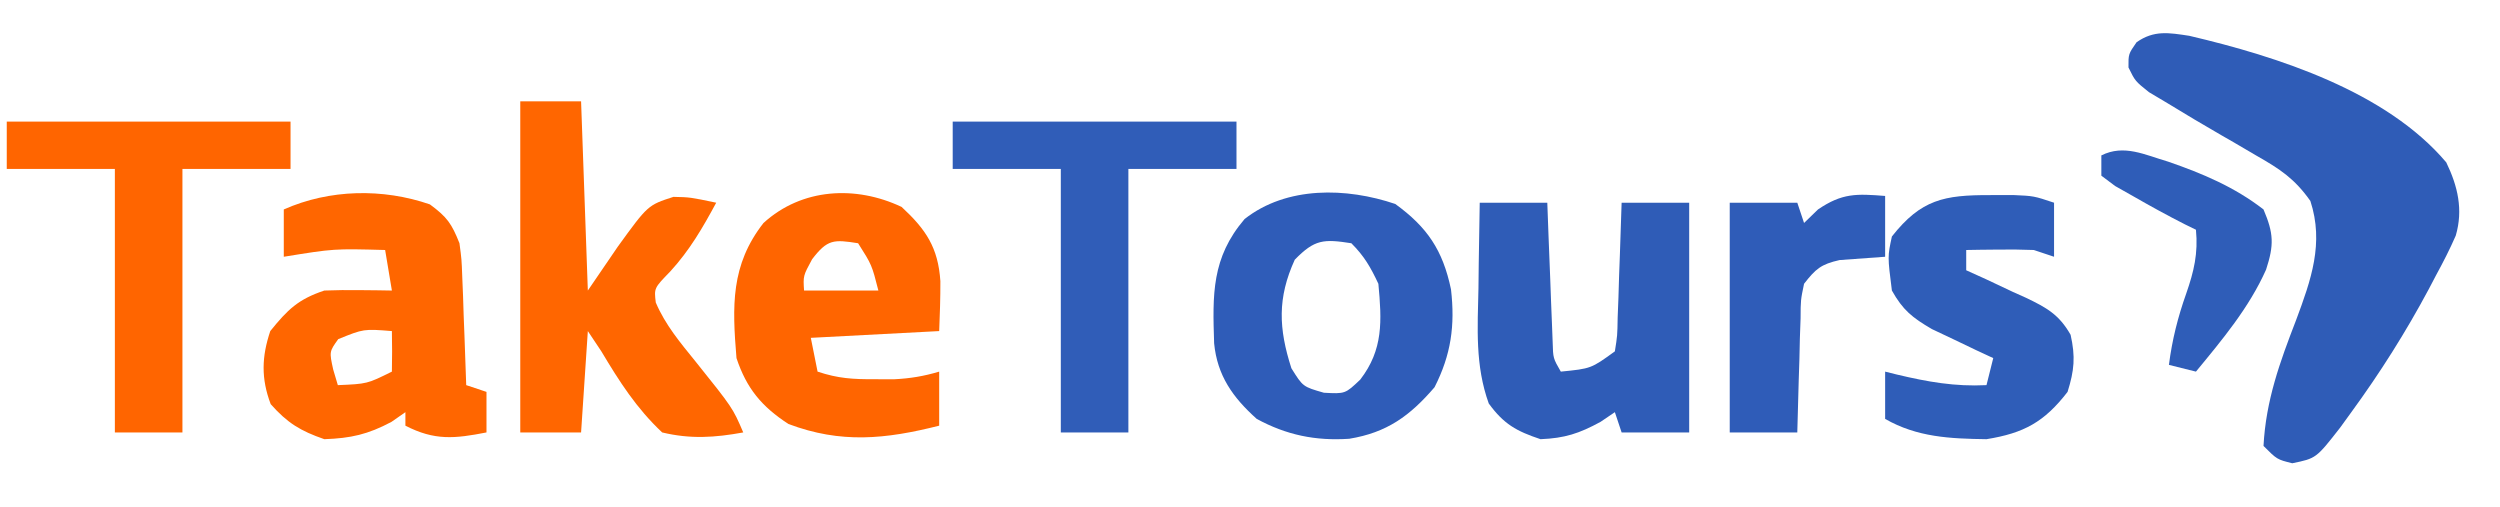
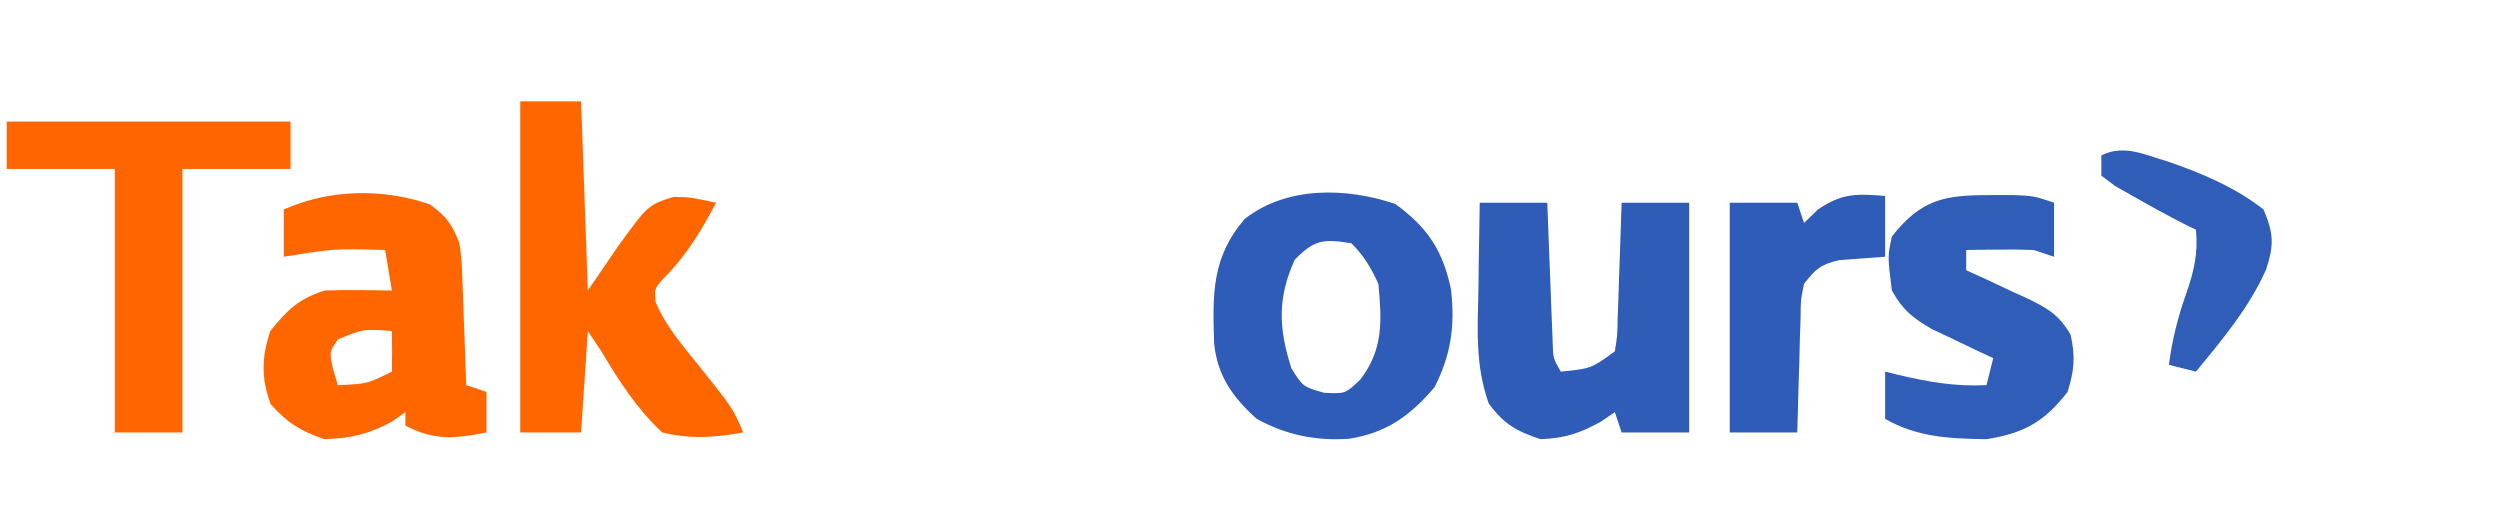
<svg xmlns="http://www.w3.org/2000/svg" version="1.1" width="370" height="75">
-   <path d="M0 0 C13.098 3.077 29.126 8.225 38.023 18.73 C39.727 22.25 40.552 25.734 39.429 29.57 C38.558 31.571 37.585 33.471 36.539 35.387 C36.175 36.081 35.811 36.775 35.436 37.49 C32.034 43.852 28.232 49.869 23.977 55.699 C23.429 56.456 22.881 57.213 22.316 57.992 C18.769 62.537 18.769 62.537 15.227 63.262 C12.977 62.699 12.977 62.699 10.977 60.699 C11.328 53.959 13.395 48.295 15.805 42.055 C18.012 36.136 19.954 30.693 17.914 24.445 C15.604 21.171 13.453 19.738 9.977 17.762 C8.815 17.081 7.653 16.4 6.492 15.719 C5.908 15.383 5.323 15.047 4.721 14.702 C2.032 13.156 -0.627 11.567 -3.273 9.949 C-4.165 9.418 -5.058 8.887 -5.977 8.34 C-8.023 6.699 -8.023 6.699 -9.008 4.684 C-9.023 2.699 -9.023 2.699 -7.812 0.953 C-5.219 -0.865 -3.03 -0.459 0 0 Z " fill="#2F5CB7" transform="translate(324.023,5.301)" />
  <path d="M0 0 C2.97 0 5.94 0 9 0 C9.33 9.24 9.66 18.48 10 28 C12.197 24.782 12.197 24.782 14.438 21.5 C18.888 15.36 18.888 15.36 22.668 14.137 C25.125 14.188 25.125 14.188 29 15 C26.973 18.754 25.071 22.038 22.188 25.188 C19.801 27.639 19.801 27.639 20.055 29.77 C21.461 33.087 23.691 35.721 25.938 38.5 C31.441 45.366 31.441 45.366 33 49 C28.784 49.77 25.188 50.008 21 49 C17.201 45.429 14.676 41.482 12 37 C11.34 36.01 10.68 35.02 10 34 C9.67 38.95 9.34 43.9 9 49 C6.03 49 3.06 49 0 49 C0 32.83 0 16.66 0 0 Z " fill="#FF6600" transform="translate(77,15)" />
  <path d="M0 0 C4.734 3.432 7.032 6.835 8.246 12.633 C8.869 17.98 8.257 22.326 5.812 27.125 C2.149 31.383 -1.242 33.838 -6.812 34.75 C-11.795 35.086 -16.101 34.2 -20.5 31.812 C-24.047 28.637 -26.347 25.392 -26.809 20.617 C-27.045 13.417 -27.2 7.965 -22.301 2.23 C-16.072 -2.674 -7.219 -2.449 0 0 Z M-14.875 8.25 C-17.46 13.918 -17.265 18.433 -15.375 24.312 C-13.672 27.046 -13.672 27.046 -10.562 27.938 C-7.413 28.108 -7.413 28.108 -5.188 26 C-1.749 21.543 -1.992 17.287 -2.5 11.812 C-3.664 9.332 -4.594 7.718 -6.5 5.812 C-10.598 5.175 -11.923 5.22 -14.875 8.25 Z " fill="#2F5CB8" transform="translate(206.5,30.188)" />
  <path d="M0 0 C3.3 0 6.6 0 10 0 C10.061 1.637 10.121 3.274 10.184 4.961 C10.268 7.099 10.353 9.237 10.438 11.375 C10.477 12.455 10.516 13.535 10.557 14.648 C10.619 16.195 10.619 16.195 10.684 17.773 C10.72 18.727 10.757 19.68 10.795 20.662 C10.858 23.021 10.858 23.021 12 25 C16.479 24.553 16.479 24.553 20 22 C20.371 19.675 20.371 19.675 20.414 16.992 C20.453 16.006 20.491 15.02 20.531 14.004 C20.562 12.971 20.593 11.939 20.625 10.875 C20.664 9.835 20.702 8.794 20.742 7.723 C20.837 5.149 20.919 2.574 21 0 C24.3 0 27.6 0 31 0 C31 11.22 31 22.44 31 34 C27.7 34 24.4 34 21 34 C20.67 33.01 20.34 32.02 20 31 C19.299 31.474 18.598 31.949 17.875 32.438 C14.709 34.158 12.6 34.853 9 35 C5.429 33.81 3.558 32.767 1.336 29.715 C-0.697 24.062 -0.313 18.579 -0.188 12.625 C-0.174 11.412 -0.16 10.199 -0.146 8.949 C-0.111 5.966 -0.062 2.983 0 0 Z " fill="#2F5CB7" transform="translate(219,30)" />
  <path d="M0 0 C2.561 1.887 3.22 2.851 4.375 5.75 C4.694 8.132 4.694 8.132 4.789 10.734 C4.828 11.669 4.866 12.604 4.906 13.566 C4.937 14.534 4.968 15.503 5 16.5 C5.039 17.484 5.077 18.467 5.117 19.48 C5.211 21.903 5.297 24.326 5.375 26.75 C6.365 27.08 7.355 27.41 8.375 27.75 C8.375 29.73 8.375 31.71 8.375 33.75 C3.659 34.675 0.702 34.979 -3.625 32.75 C-3.625 32.09 -3.625 31.43 -3.625 30.75 C-4.306 31.224 -4.986 31.699 -5.688 32.188 C-9.172 34.041 -11.68 34.612 -15.625 34.75 C-19.156 33.528 -21.09 32.354 -23.562 29.562 C-24.999 25.761 -24.9 22.551 -23.625 18.75 C-21.055 15.571 -19.503 14.043 -15.625 12.75 C-13.897 12.682 -12.167 12.665 -10.438 12.688 C-9.536 12.697 -8.635 12.706 -7.707 12.715 C-7.02 12.726 -6.333 12.738 -5.625 12.75 C-5.955 10.77 -6.285 8.79 -6.625 6.75 C-14.189 6.544 -14.189 6.544 -21.625 7.75 C-21.625 5.44 -21.625 3.13 -21.625 0.75 C-14.844 -2.264 -6.963 -2.401 0 0 Z M-13.562 19.938 C-14.893 21.791 -14.893 21.791 -14.312 24.438 C-14.086 25.201 -13.859 25.964 -13.625 26.75 C-9.283 26.565 -9.283 26.565 -5.625 24.75 C-5.584 22.75 -5.582 20.75 -5.625 18.75 C-9.794 18.415 -9.794 18.415 -13.562 19.938 Z " fill="#FF6600" transform="translate(63.625,30.25)" />
-   <path d="M0 0 C3.596 3.333 5.402 5.998 5.738 10.984 C5.749 13.449 5.662 15.913 5.562 18.375 C-0.708 18.705 -6.978 19.035 -13.438 19.375 C-13.107 21.025 -12.777 22.675 -12.438 24.375 C-9.368 25.398 -7.213 25.509 -4 25.5 C-3.053 25.503 -2.105 25.505 -1.129 25.508 C1.264 25.39 3.276 25.056 5.562 24.375 C5.562 27.015 5.562 29.655 5.562 32.375 C-2.382 34.382 -8.981 35.057 -16.75 32.125 C-20.72 29.54 -22.94 26.867 -24.438 22.375 C-25.072 14.674 -25.308 8.599 -20.438 2.375 C-14.746 -2.799 -6.793 -3.211 0 0 Z M-13.25 7.75 C-14.575 10.199 -14.575 10.199 -14.438 12.375 C-10.807 12.375 -7.178 12.375 -3.438 12.375 C-4.405 8.58 -4.405 8.58 -6.438 5.375 C-10.043 4.806 -10.972 4.765 -13.25 7.75 Z " fill="#FF6500" transform="translate(133.438,30.625)" />
-   <path d="M0 0 C13.86 0 27.72 0 42 0 C42 2.31 42 4.62 42 7 C36.72 7 31.44 7 26 7 C26 19.87 26 32.74 26 46 C22.7 46 19.4 46 16 46 C16 33.13 16 20.26 16 7 C10.72 7 5.44 7 0 7 C0 4.69 0 2.38 0 0 Z " fill="#305DB8" transform="translate(141,18)" />
  <path d="M0 0 C13.86 0 27.72 0 42 0 C42 2.31 42 4.62 42 7 C36.72 7 31.44 7 26 7 C26 19.87 26 32.74 26 46 C22.7 46 19.4 46 16 46 C16 33.13 16 20.26 16 7 C10.72 7 5.44 7 0 7 C0 4.69 0 2.38 0 0 Z " fill="#FF6500" transform="translate(1,18)" />
  <path d="M0 0 C1.145 -0.003 2.289 -0.005 3.469 -0.008 C6.5 0.125 6.5 0.125 9.5 1.125 C9.5 3.765 9.5 6.405 9.5 9.125 C8.51 8.795 7.52 8.465 6.5 8.125 C4.772 8.057 3.042 8.04 1.312 8.062 C0.411 8.072 -0.49 8.081 -1.418 8.09 C-2.449 8.107 -2.449 8.107 -3.5 8.125 C-3.5 9.115 -3.5 10.105 -3.5 11.125 C-2.513 11.572 -1.525 12.02 -0.508 12.48 C0.787 13.09 2.081 13.701 3.375 14.312 C4.351 14.75 4.351 14.75 5.348 15.197 C8.411 16.666 10.249 17.684 11.949 20.676 C12.681 23.931 12.498 25.931 11.5 29.125 C8.053 33.586 5.037 35.232 -0.5 36.125 C-5.891 36.049 -10.748 35.84 -15.5 33.125 C-15.5 30.815 -15.5 28.505 -15.5 26.125 C-14.63 26.342 -14.63 26.342 -13.742 26.562 C-9.233 27.634 -5.169 28.364 -0.5 28.125 C-0.17 26.805 0.16 25.485 0.5 24.125 C-0.331 23.738 -1.163 23.352 -2.02 22.953 C-3.106 22.432 -4.193 21.912 -5.312 21.375 C-6.391 20.865 -7.47 20.354 -8.582 19.828 C-11.481 18.136 -12.876 17.024 -14.5 14.125 C-15.14 9.085 -15.14 9.085 -14.5 6.125 C-10.172 0.627 -6.745 -0.015 0 0 Z " fill="#2F5DB8" transform="translate(294.5,28.875)" />
  <path d="M0 0 C0 2.97 0 5.94 0 9 C-2.246 9.163 -4.492 9.326 -6.738 9.488 C-9.49 10.111 -10.278 10.787 -12 13 C-12.503 15.411 -12.503 15.411 -12.512 18.105 C-12.547 19.088 -12.583 20.071 -12.619 21.084 C-12.653 22.62 -12.653 22.62 -12.688 24.188 C-12.722 25.223 -12.756 26.259 -12.791 27.326 C-12.874 29.884 -12.938 32.442 -13 35 C-16.3 35 -19.6 35 -23 35 C-23 23.78 -23 12.56 -23 1 C-19.7 1 -16.4 1 -13 1 C-12.67 1.99 -12.34 2.98 -12 4 C-11.319 3.34 -10.639 2.68 -9.938 2 C-6.355 -0.439 -4.245 -0.333 0 0 Z " fill="#2F5CB8" transform="translate(279,29)" />
  <path d="M0 0 C5.084 1.758 9.833 3.759 14.105 7.074 C15.621 10.632 15.675 12.326 14.484 15.98 C11.967 21.619 8.007 26.34 4.105 31.074 C2.785 30.744 1.465 30.414 0.105 30.074 C0.581 26.365 1.424 23.022 2.668 19.512 C3.806 16.24 4.445 13.578 4.105 10.074 C3.554 9.805 3.002 9.535 2.434 9.258 C-0.136 7.951 -2.645 6.573 -5.145 5.137 C-6.037 4.633 -6.929 4.129 -7.848 3.609 C-8.861 2.849 -8.861 2.849 -9.895 2.074 C-9.895 1.084 -9.895 0.094 -9.895 -0.926 C-6.535 -2.606 -3.477 -1.015 0 0 Z " fill="#2F5DB8" transform="translate(320.895,23.926)" />
</svg>